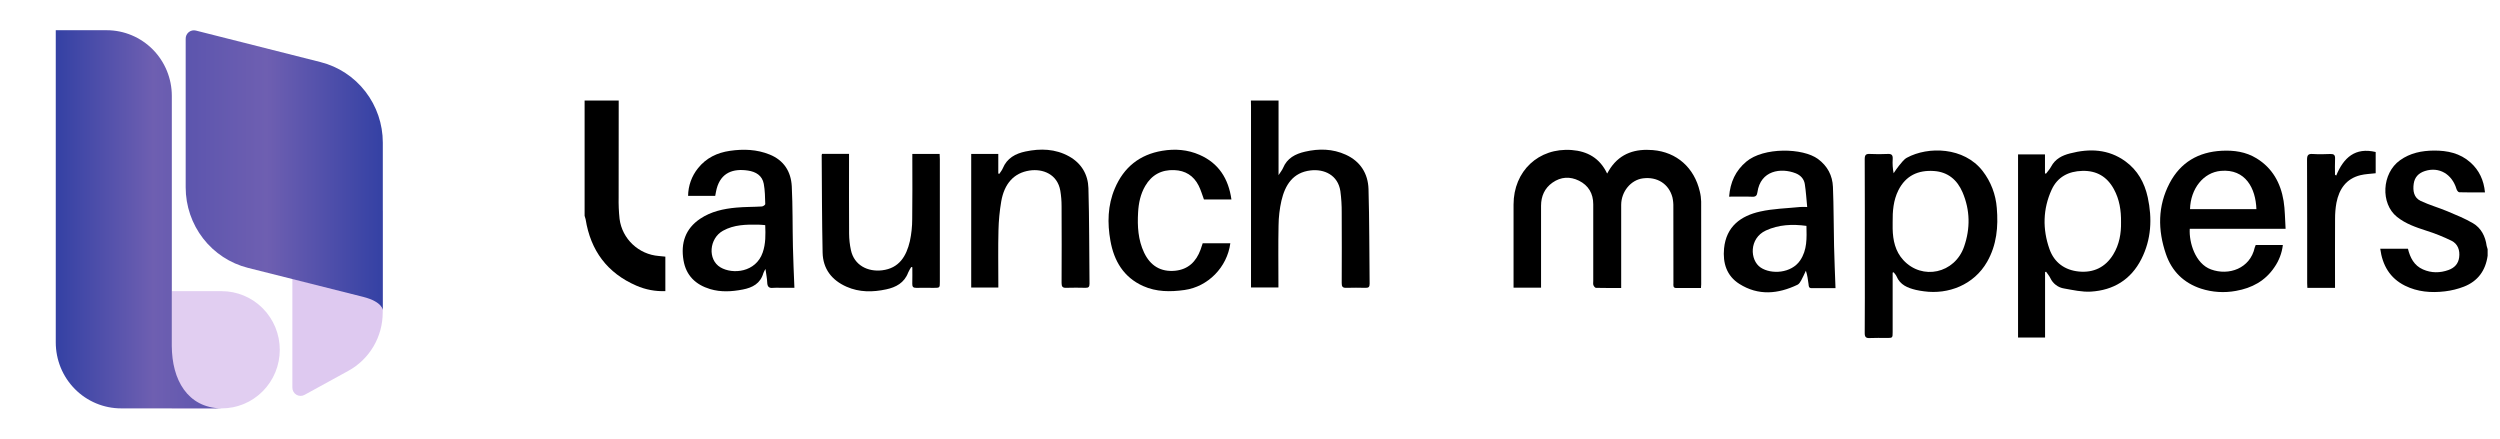
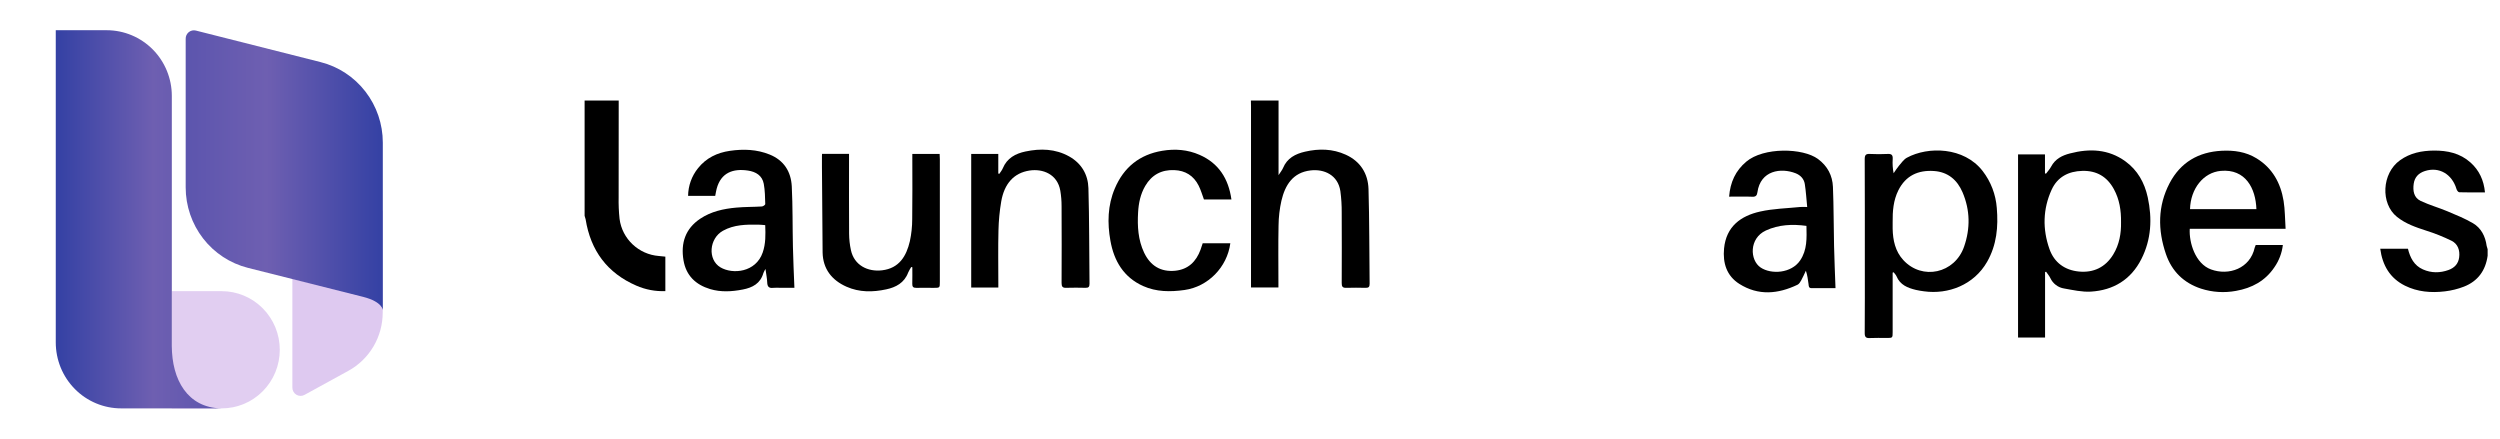
<svg xmlns="http://www.w3.org/2000/svg" width="114" height="20" viewBox="0 0 114 20" fill="none">
  <path fill-rule="evenodd" clip-rule="evenodd" d="M13.894 18.002L15.89 16.907C16.362 16.647 16.755 16.264 17.03 15.799C17.305 15.333 17.45 14.801 17.452 14.258V9.604H13.332V17.664C13.33 17.731 13.346 17.798 13.378 17.857C13.41 17.916 13.457 17.965 13.515 18C13.572 18.034 13.637 18.052 13.704 18.053C13.771 18.053 13.836 18.036 13.894 18.002Z" fill="#DEC9F0" />
  <path fill-rule="evenodd" clip-rule="evenodd" d="M11.304 12.214L16.564 13.538C17.456 13.767 17.456 14.145 17.456 14.145V6.502C17.456 5.659 17.176 4.839 16.662 4.174C16.148 3.509 15.429 3.037 14.619 2.832L8.933 1.394C8.877 1.38 8.818 1.379 8.762 1.391C8.705 1.404 8.652 1.429 8.607 1.466C8.562 1.503 8.525 1.55 8.501 1.603C8.477 1.656 8.465 1.714 8.467 1.773V8.549C8.468 9.392 8.748 10.21 9.262 10.874C9.776 11.538 10.495 12.009 11.304 12.214Z" fill="url(#paint0_linear_1943_4464)" />
  <path opacity="0.9" d="M12.758 15.949C12.758 16.3 12.69 16.648 12.557 16.972C12.424 17.296 12.229 17.591 11.983 17.839C11.737 18.087 11.445 18.284 11.123 18.419C10.802 18.553 10.457 18.622 10.109 18.622H7.834V13.277H10.109C10.812 13.277 11.485 13.559 11.982 14.06C12.479 14.561 12.758 15.24 12.758 15.949Z" fill="#DEC9F0" />
  <path d="M5.524 18.622C5.132 18.622 4.745 18.544 4.383 18.393C4.021 18.242 3.692 18.02 3.416 17.741C3.139 17.461 2.919 17.13 2.769 16.765C2.62 16.4 2.543 16.008 2.543 15.613V1.378H4.869C5.656 1.379 6.41 1.695 6.967 2.256C7.523 2.818 7.835 3.58 7.835 4.373V15.772C7.835 17.315 8.555 18.592 10.081 18.622H5.524Z" fill="url(#paint1_linear_1943_4464)" />
  <path d="M58.302 4.584V7.986C58.393 7.843 58.466 7.758 58.507 7.66C58.694 7.209 59.07 7.018 59.507 6.917C60.141 6.77 60.771 6.781 61.371 7.056C62.032 7.358 62.383 7.914 62.404 8.622C62.446 10.061 62.438 11.502 62.455 12.942C62.455 13.082 62.41 13.128 62.274 13.125C61.98 13.119 61.686 13.115 61.392 13.125C61.221 13.132 61.179 13.065 61.182 12.904C61.187 11.838 61.187 10.771 61.182 9.704C61.185 9.374 61.165 9.043 61.121 8.715C61.01 7.978 60.379 7.698 59.762 7.771C58.955 7.865 58.601 8.437 58.433 9.152C58.35 9.522 58.306 9.901 58.302 10.281C58.284 11.142 58.296 12.005 58.296 12.867V13.109H57.046V12.849C57.046 10.179 57.046 7.509 57.046 4.838C57.046 4.754 57.043 4.669 57.041 4.584H58.302Z" fill="black" />
  <path d="M28.213 4.584C28.213 6.053 28.207 7.522 28.21 8.99C28.203 9.321 28.217 9.652 28.252 9.981C28.37 10.899 29.129 11.604 30.043 11.673C30.14 11.68 30.235 11.692 30.34 11.703V13.275C29.886 13.293 29.434 13.207 29.017 13.025C27.693 12.451 26.932 11.43 26.704 9.998C26.692 9.945 26.677 9.892 26.658 9.841V4.584H28.213Z" fill="black" />
  <path d="M32.614 8.932H31.377C31.382 8.473 31.541 8.028 31.829 7.671C32.202 7.202 32.703 6.962 33.285 6.878C33.902 6.789 34.51 6.809 35.097 7.047C35.744 7.309 36.07 7.823 36.105 8.497C36.151 9.412 36.137 10.331 36.157 11.248C36.171 11.86 36.199 12.472 36.225 13.124H35.591C35.479 13.118 35.367 13.119 35.255 13.126C35.064 13.149 34.992 13.072 34.985 12.88C34.979 12.695 34.939 12.511 34.905 12.264C34.869 12.324 34.837 12.387 34.81 12.452C34.675 12.929 34.312 13.117 33.871 13.202C33.373 13.299 32.87 13.329 32.379 13.181C31.727 12.984 31.284 12.568 31.167 11.867C31.037 11.085 31.251 10.429 31.928 9.975C32.424 9.643 32.99 9.52 33.571 9.467C33.96 9.431 34.353 9.439 34.743 9.415C34.799 9.412 34.897 9.342 34.896 9.306C34.886 8.997 34.884 8.684 34.828 8.383C34.757 8.001 34.464 7.831 34.109 7.778C33.431 7.676 32.876 7.87 32.68 8.605C32.652 8.708 32.638 8.812 32.614 8.932ZM34.894 10.266C34.773 10.257 34.676 10.245 34.578 10.244C34.025 10.236 33.474 10.241 32.969 10.521C32.334 10.873 32.261 11.839 32.852 12.191C33.408 12.521 34.467 12.424 34.78 11.512C34.919 11.112 34.911 10.698 34.894 10.266Z" fill="black" />
  <path d="M45.524 13.112H44.287V7.018H45.522V7.913L45.568 7.928C45.623 7.843 45.691 7.765 45.728 7.673C45.922 7.207 46.31 7.003 46.761 6.908C47.445 6.764 48.122 6.781 48.754 7.133C49.314 7.447 49.614 7.958 49.632 8.579C49.674 10.032 49.665 11.487 49.682 12.941C49.682 13.082 49.636 13.127 49.501 13.124C49.207 13.118 48.913 13.114 48.619 13.124C48.448 13.132 48.408 13.064 48.408 12.903C48.414 11.738 48.414 10.572 48.408 9.407C48.409 9.168 48.389 8.93 48.35 8.695C48.219 7.943 47.555 7.685 46.949 7.776C46.238 7.883 45.797 8.37 45.656 9.187C45.582 9.623 45.54 10.065 45.53 10.508C45.51 11.291 45.524 12.076 45.524 12.86L45.524 13.112Z" fill="black" />
-   <path d="M41.55 12.178C41.498 12.259 41.452 12.344 41.411 12.432C41.236 12.898 40.854 13.101 40.41 13.195C39.8 13.326 39.188 13.334 38.603 13.075C37.931 12.778 37.526 12.263 37.511 11.514C37.48 10.03 37.48 8.55 37.469 7.067C37.472 7.05 37.478 7.033 37.486 7.017H38.716V7.244C38.716 8.381 38.711 9.518 38.719 10.656C38.721 10.909 38.749 11.162 38.803 11.41C38.953 12.098 39.569 12.403 40.223 12.326C41.001 12.234 41.33 11.683 41.49 10.999C41.561 10.669 41.597 10.332 41.597 9.994C41.611 9.09 41.602 8.186 41.602 7.281V7.02H42.847C42.85 7.105 42.857 7.18 42.857 7.256C42.857 9.121 42.857 10.986 42.857 12.852C42.857 13.126 42.857 13.126 42.579 13.126C42.312 13.126 42.047 13.12 41.78 13.126C41.641 13.13 41.596 13.073 41.6 12.939C41.607 12.688 41.602 12.436 41.602 12.184L41.55 12.178Z" fill="black" />
+   <path d="M41.55 12.178C41.498 12.259 41.452 12.344 41.411 12.432C41.236 12.898 40.854 13.101 40.41 13.195C39.8 13.326 39.188 13.334 38.603 13.075C37.931 12.778 37.526 12.263 37.511 11.514C37.472 7.05 37.478 7.033 37.486 7.017H38.716V7.244C38.716 8.381 38.711 9.518 38.719 10.656C38.721 10.909 38.749 11.162 38.803 11.41C38.953 12.098 39.569 12.403 40.223 12.326C41.001 12.234 41.33 11.683 41.49 10.999C41.561 10.669 41.597 10.332 41.597 9.994C41.611 9.09 41.602 8.186 41.602 7.281V7.02H42.847C42.85 7.105 42.857 7.18 42.857 7.256C42.857 9.121 42.857 10.986 42.857 12.852C42.857 13.126 42.857 13.126 42.579 13.126C42.312 13.126 42.047 13.12 41.78 13.126C41.641 13.13 41.596 13.073 41.6 12.939C41.607 12.688 41.602 12.436 41.602 12.184L41.55 12.178Z" fill="black" />
  <path d="M56.103 11.092C55.958 12.188 55.086 13.073 54.013 13.224C53.368 13.314 52.729 13.314 52.121 13.041C51.239 12.642 50.798 11.9 50.635 10.978C50.491 10.173 50.508 9.364 50.835 8.596C51.243 7.629 51.964 7.049 52.998 6.876C53.583 6.778 54.156 6.822 54.7 7.061C55.572 7.442 56.019 8.146 56.153 9.096H54.9C54.822 8.888 54.76 8.665 54.657 8.462C54.429 8.011 54.052 7.776 53.548 7.757C52.966 7.734 52.52 7.971 52.223 8.478C52.006 8.849 51.921 9.259 51.897 9.686C51.86 10.317 51.897 10.941 52.171 11.52C52.454 12.114 52.924 12.41 53.589 12.346C54.183 12.285 54.544 11.931 54.745 11.386C54.779 11.294 54.808 11.2 54.843 11.092H56.103Z" fill="black" />
  <path d="M113.436 11.662C113.342 12.34 112.987 12.824 112.355 13.071C112.076 13.179 111.784 13.251 111.487 13.286C110.862 13.361 110.243 13.312 109.667 13.027C108.984 12.687 108.64 12.104 108.539 11.342H109.802C109.901 11.749 110.082 12.109 110.488 12.286C110.866 12.453 111.262 12.453 111.652 12.312C111.921 12.215 112.101 12.031 112.138 11.734C112.18 11.411 112.077 11.123 111.791 10.979C111.417 10.796 111.031 10.641 110.635 10.517C110.163 10.363 109.701 10.209 109.302 9.889C108.545 9.283 108.605 7.904 109.442 7.307C109.904 6.976 110.43 6.871 110.985 6.866C111.602 6.862 112.181 6.985 112.656 7.411C113.052 7.766 113.263 8.22 113.315 8.774C112.91 8.774 112.526 8.779 112.142 8.767C112.097 8.767 112.032 8.679 112.016 8.62C111.81 7.932 111.218 7.592 110.576 7.799C110.294 7.89 110.109 8.073 110.065 8.379C110.019 8.702 110.071 9.015 110.383 9.162C110.777 9.348 111.202 9.467 111.605 9.636C112.001 9.802 112.403 9.965 112.771 10.181C113.139 10.398 113.333 10.775 113.391 11.209C113.403 11.262 113.418 11.314 113.436 11.365V11.662Z" fill="black" />
-   <path d="M77.564 13.134C77.177 13.134 76.814 13.13 76.45 13.134C76.276 13.137 76.308 13.016 76.308 12.916C76.308 11.758 76.308 10.599 76.305 9.44C76.309 9.292 76.295 9.144 76.263 9C76.101 8.386 75.568 8.048 74.918 8.133C74.367 8.204 73.928 8.734 73.926 9.343C73.923 10.523 73.926 11.702 73.926 12.882V13.132C73.528 13.132 73.152 13.136 72.776 13.126C72.734 13.126 72.677 13.051 72.658 12.999C72.64 12.946 72.652 12.871 72.652 12.81C72.652 11.644 72.652 10.478 72.652 9.313C72.652 8.824 72.432 8.454 72.002 8.24C71.592 8.037 71.176 8.059 70.792 8.329C70.432 8.583 70.274 8.948 70.272 9.381C70.268 10.547 70.272 11.713 70.272 12.878V13.119H69.018V9.327C69.018 7.803 70.159 6.726 71.67 6.841C72.384 6.896 72.951 7.206 73.285 7.914C73.344 7.817 73.388 7.735 73.441 7.657C73.911 6.972 74.595 6.78 75.368 6.844C76.463 6.934 77.259 7.649 77.511 8.731C77.549 8.881 77.569 9.035 77.573 9.19C77.577 10.447 77.575 11.705 77.575 12.963C77.575 13.011 77.569 13.06 77.564 13.134Z" fill="black" />
  <path d="M86.305 12.432V12.66C86.305 13.486 86.305 14.312 86.305 15.138C86.305 15.411 86.305 15.411 86.025 15.411C85.773 15.411 85.521 15.402 85.269 15.415C85.089 15.425 85.029 15.373 85.031 15.18C85.04 14.114 85.036 13.047 85.036 11.981C85.036 10.407 85.039 8.832 85.031 7.257C85.031 7.07 85.082 7.01 85.267 7.02C85.539 7.034 85.813 7.033 86.086 7.02C86.265 7.011 86.317 7.08 86.307 7.252C86.293 7.469 86.307 7.687 86.349 7.9C86.43 7.785 86.503 7.663 86.593 7.557C86.706 7.426 86.811 7.269 86.956 7.191C87.919 6.669 89.555 6.696 90.408 7.797C90.784 8.283 91.008 8.87 91.054 9.485C91.126 10.337 91.051 11.17 90.613 11.937C90.01 12.993 88.841 13.436 87.737 13.284C87.613 13.267 87.488 13.25 87.367 13.22C86.992 13.13 86.647 12.996 86.481 12.598C86.453 12.531 86.394 12.476 86.35 12.415L86.305 12.432ZM86.305 10.136C86.305 10.236 86.305 10.334 86.305 10.433C86.316 10.96 86.425 11.461 86.79 11.858C87.65 12.796 89.14 12.471 89.563 11.245C89.85 10.42 89.839 9.584 89.494 8.773C89.249 8.201 88.825 7.841 88.188 7.798C87.469 7.75 86.903 8.005 86.565 8.678C86.336 9.137 86.299 9.633 86.305 10.136Z" fill="black" />
  <path d="M93.255 12.409V15.393H92.023V7.041H93.251V7.902L93.296 7.922C93.375 7.815 93.469 7.716 93.53 7.6C93.717 7.245 94.035 7.087 94.395 6.995C95.283 6.765 96.141 6.796 96.914 7.354C97.473 7.758 97.791 8.329 97.937 8.998C98.147 9.968 98.1 10.919 97.646 11.814C97.17 12.754 96.369 13.236 95.343 13.298C94.941 13.321 94.529 13.226 94.124 13.155C93.988 13.134 93.859 13.08 93.75 12.996C93.64 12.913 93.552 12.804 93.494 12.678C93.444 12.574 93.366 12.485 93.3 12.389L93.255 12.409ZM96.719 10.136C96.727 9.591 96.646 9.089 96.394 8.627C96.084 8.058 95.61 7.776 94.958 7.792C94.323 7.807 93.821 8.069 93.555 8.65C93.153 9.53 93.135 10.453 93.457 11.361C93.675 11.976 94.158 12.32 94.799 12.382C95.465 12.446 96.006 12.188 96.362 11.608C96.641 11.153 96.729 10.642 96.719 10.136Z" fill="black" />
  <path d="M104.223 10.433H99.853C99.814 11.057 100.105 12.023 100.819 12.285C101.637 12.586 102.606 12.239 102.814 11.294C102.826 11.252 102.842 11.211 102.861 11.171H104.098C104.056 11.536 103.923 11.884 103.714 12.185C103.294 12.812 102.683 13.137 101.96 13.264C101.429 13.363 100.881 13.328 100.367 13.162C99.579 12.903 99.035 12.372 98.766 11.584C98.391 10.488 98.388 9.394 98.934 8.352C99.433 7.404 100.247 6.929 101.309 6.875C101.871 6.846 102.41 6.921 102.898 7.22C103.622 7.663 103.998 8.345 104.132 9.163C104.198 9.569 104.193 9.986 104.223 10.433ZM102.892 9.536C102.86 8.589 102.396 7.692 101.27 7.792C100.478 7.862 99.89 8.601 99.865 9.536H102.892Z" fill="black" />
  <path d="M83.699 13.14C83.349 13.14 82.979 13.137 82.609 13.14C82.468 13.14 82.481 13.038 82.469 12.952C82.441 12.752 82.418 12.551 82.348 12.344C82.278 12.491 82.215 12.64 82.136 12.783C82.094 12.86 82.038 12.95 81.965 12.985C81.077 13.409 80.179 13.493 79.313 12.945C78.734 12.578 78.554 11.994 78.617 11.331C78.714 10.326 79.381 9.843 80.264 9.646C80.859 9.513 81.479 9.501 82.088 9.439C82.177 9.43 82.267 9.439 82.408 9.439C82.371 9.07 82.352 8.728 82.299 8.392C82.262 8.156 82.102 7.988 81.881 7.901C81.212 7.639 80.278 7.767 80.138 8.768C80.119 8.901 80.074 8.978 79.912 8.971C79.566 8.957 79.217 8.967 78.847 8.967C78.901 8.304 79.139 7.786 79.631 7.371C80.419 6.706 82.212 6.739 82.903 7.252C83.335 7.573 83.561 8.004 83.582 8.524C83.619 9.419 83.612 10.315 83.633 11.211C83.647 11.844 83.676 12.477 83.699 13.14ZM82.374 10.3C81.731 10.213 81.109 10.241 80.523 10.511C79.752 10.868 79.787 11.865 80.285 12.199C80.769 12.523 81.687 12.467 82.087 11.875C82.413 11.393 82.386 10.856 82.374 10.3Z" fill="black" />
-   <path d="M106.532 8.005C106.869 7.188 107.395 6.709 108.331 6.931V7.9C108.097 7.929 107.858 7.933 107.632 7.989C106.986 8.15 106.665 8.62 106.542 9.243C106.498 9.486 106.478 9.732 106.479 9.979C106.473 10.94 106.477 11.9 106.477 12.861V13.127H105.216C105.212 13.051 105.207 12.982 105.207 12.915C105.207 11.036 105.21 9.156 105.201 7.277C105.201 7.067 105.263 7.008 105.462 7.022C105.727 7.039 105.994 7.034 106.26 7.022C106.422 7.016 106.487 7.065 106.479 7.237C106.467 7.48 106.476 7.725 106.476 7.969L106.532 8.005Z" fill="black" />
  <defs>
    <linearGradient id="paint0_linear_1943_4464" x1="17.456" y1="7.766" x2="8.467" y2="7.766" gradientUnits="userSpaceOnUse">
      <stop stop-color="#3441A4" />
      <stop offset="0.59" stop-color="#6E5FB1" />
      <stop offset="1" stop-color="#5C55AE" />
    </linearGradient>
    <linearGradient id="paint1_linear_1943_4464" x1="2.543" y1="10.003" x2="10.08" y2="10.003" gradientUnits="userSpaceOnUse">
      <stop stop-color="#3441A4" />
      <stop offset="0.59" stop-color="#6E5FB1" />
      <stop offset="1" stop-color="#5C55AE" />
    </linearGradient>
  </defs>
</svg>